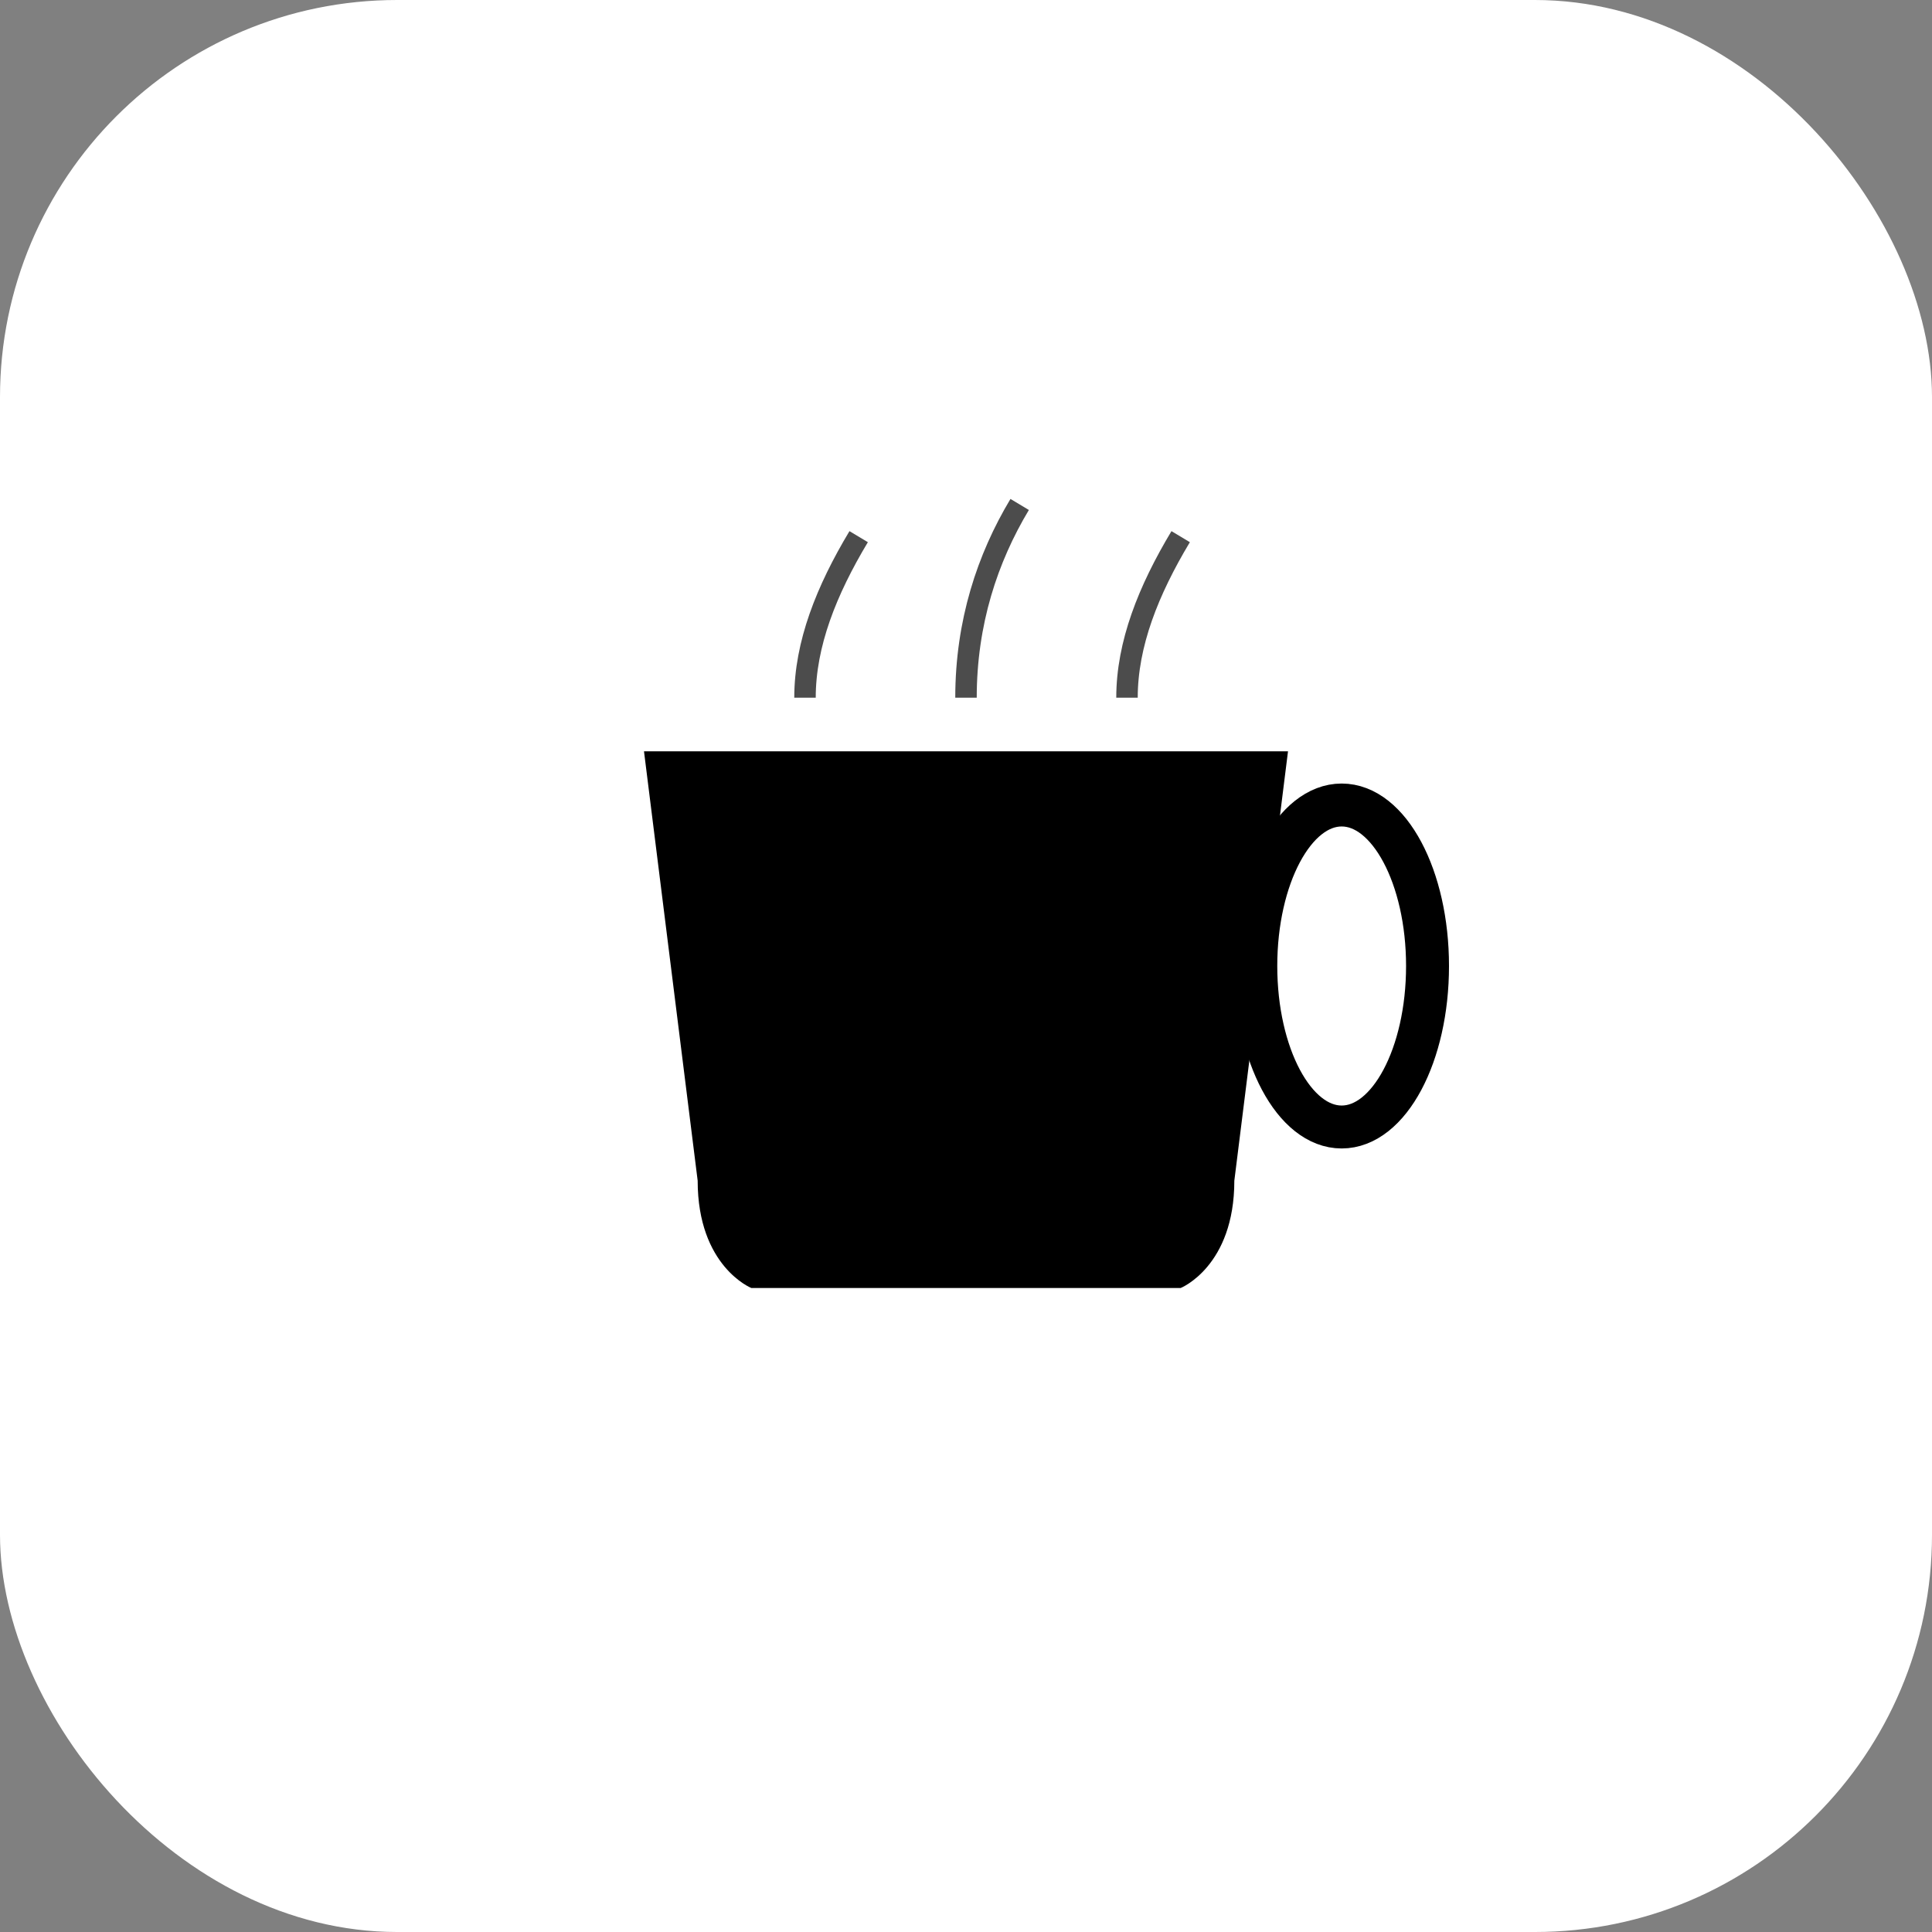
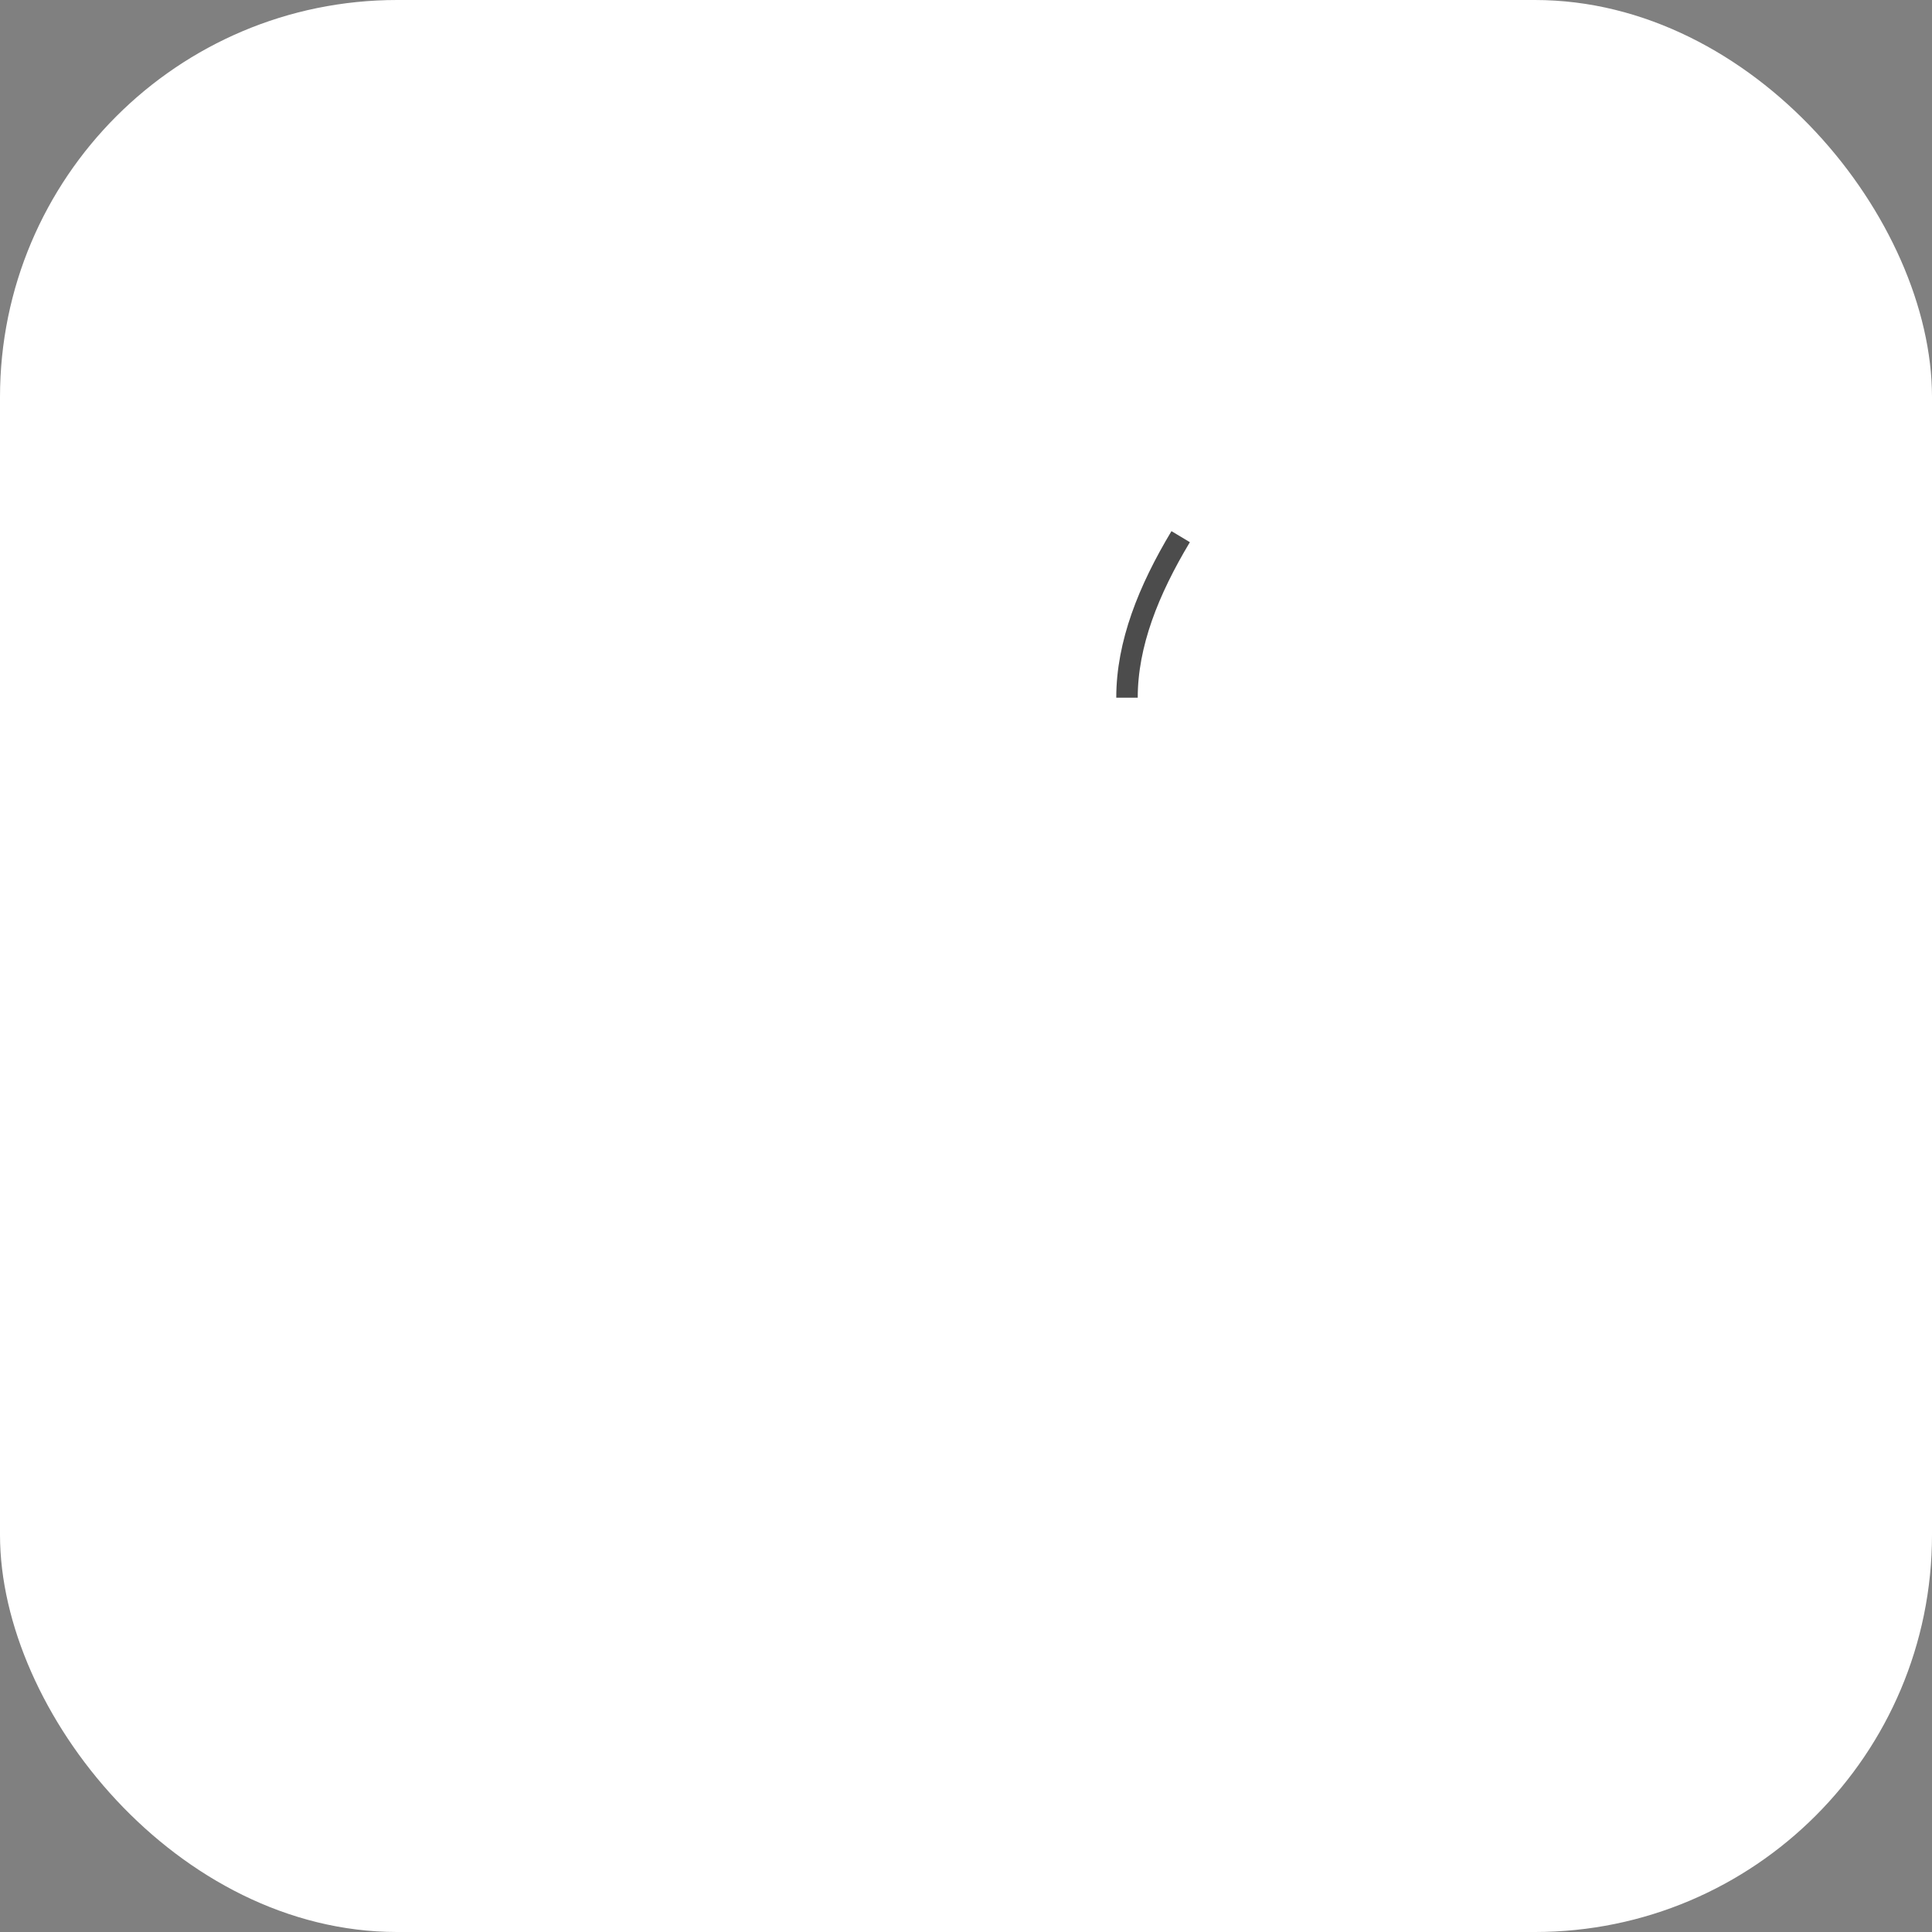
<svg xmlns="http://www.w3.org/2000/svg" width="180" height="180" viewBox="0 0 180 180" fill="none">
  <rect x="0" y="0" width="180" height="180" fill="#808080" stroke="none" />
  <rect fill="white" width="180" height="180" rx="37" />
  <g transform="translate(90, 90)">
-     <path fill="black" d="M-30,-20 L-25,20 C-25,28 -20,30 -20,30 L20,30 C20,30 25,28 25,20 L30,-20 Z" />
-     <ellipse cx="35" cy="0" rx="8" ry="15" fill="none" stroke="black" stroke-width="4" />
-     <path d="M-15,-25 C-15,-30 -13,-35 -10,-40" fill="none" stroke="black" stroke-width="2" opacity="0.7" />
-     <path d="M0,-25 C0,-32 2,-38 5,-43" fill="none" stroke="black" stroke-width="2" opacity="0.7" />
    <path d="M15,-25 C15,-30 17,-35 20,-40" fill="none" stroke="black" stroke-width="2" opacity="0.7" />
  </g>
</svg>